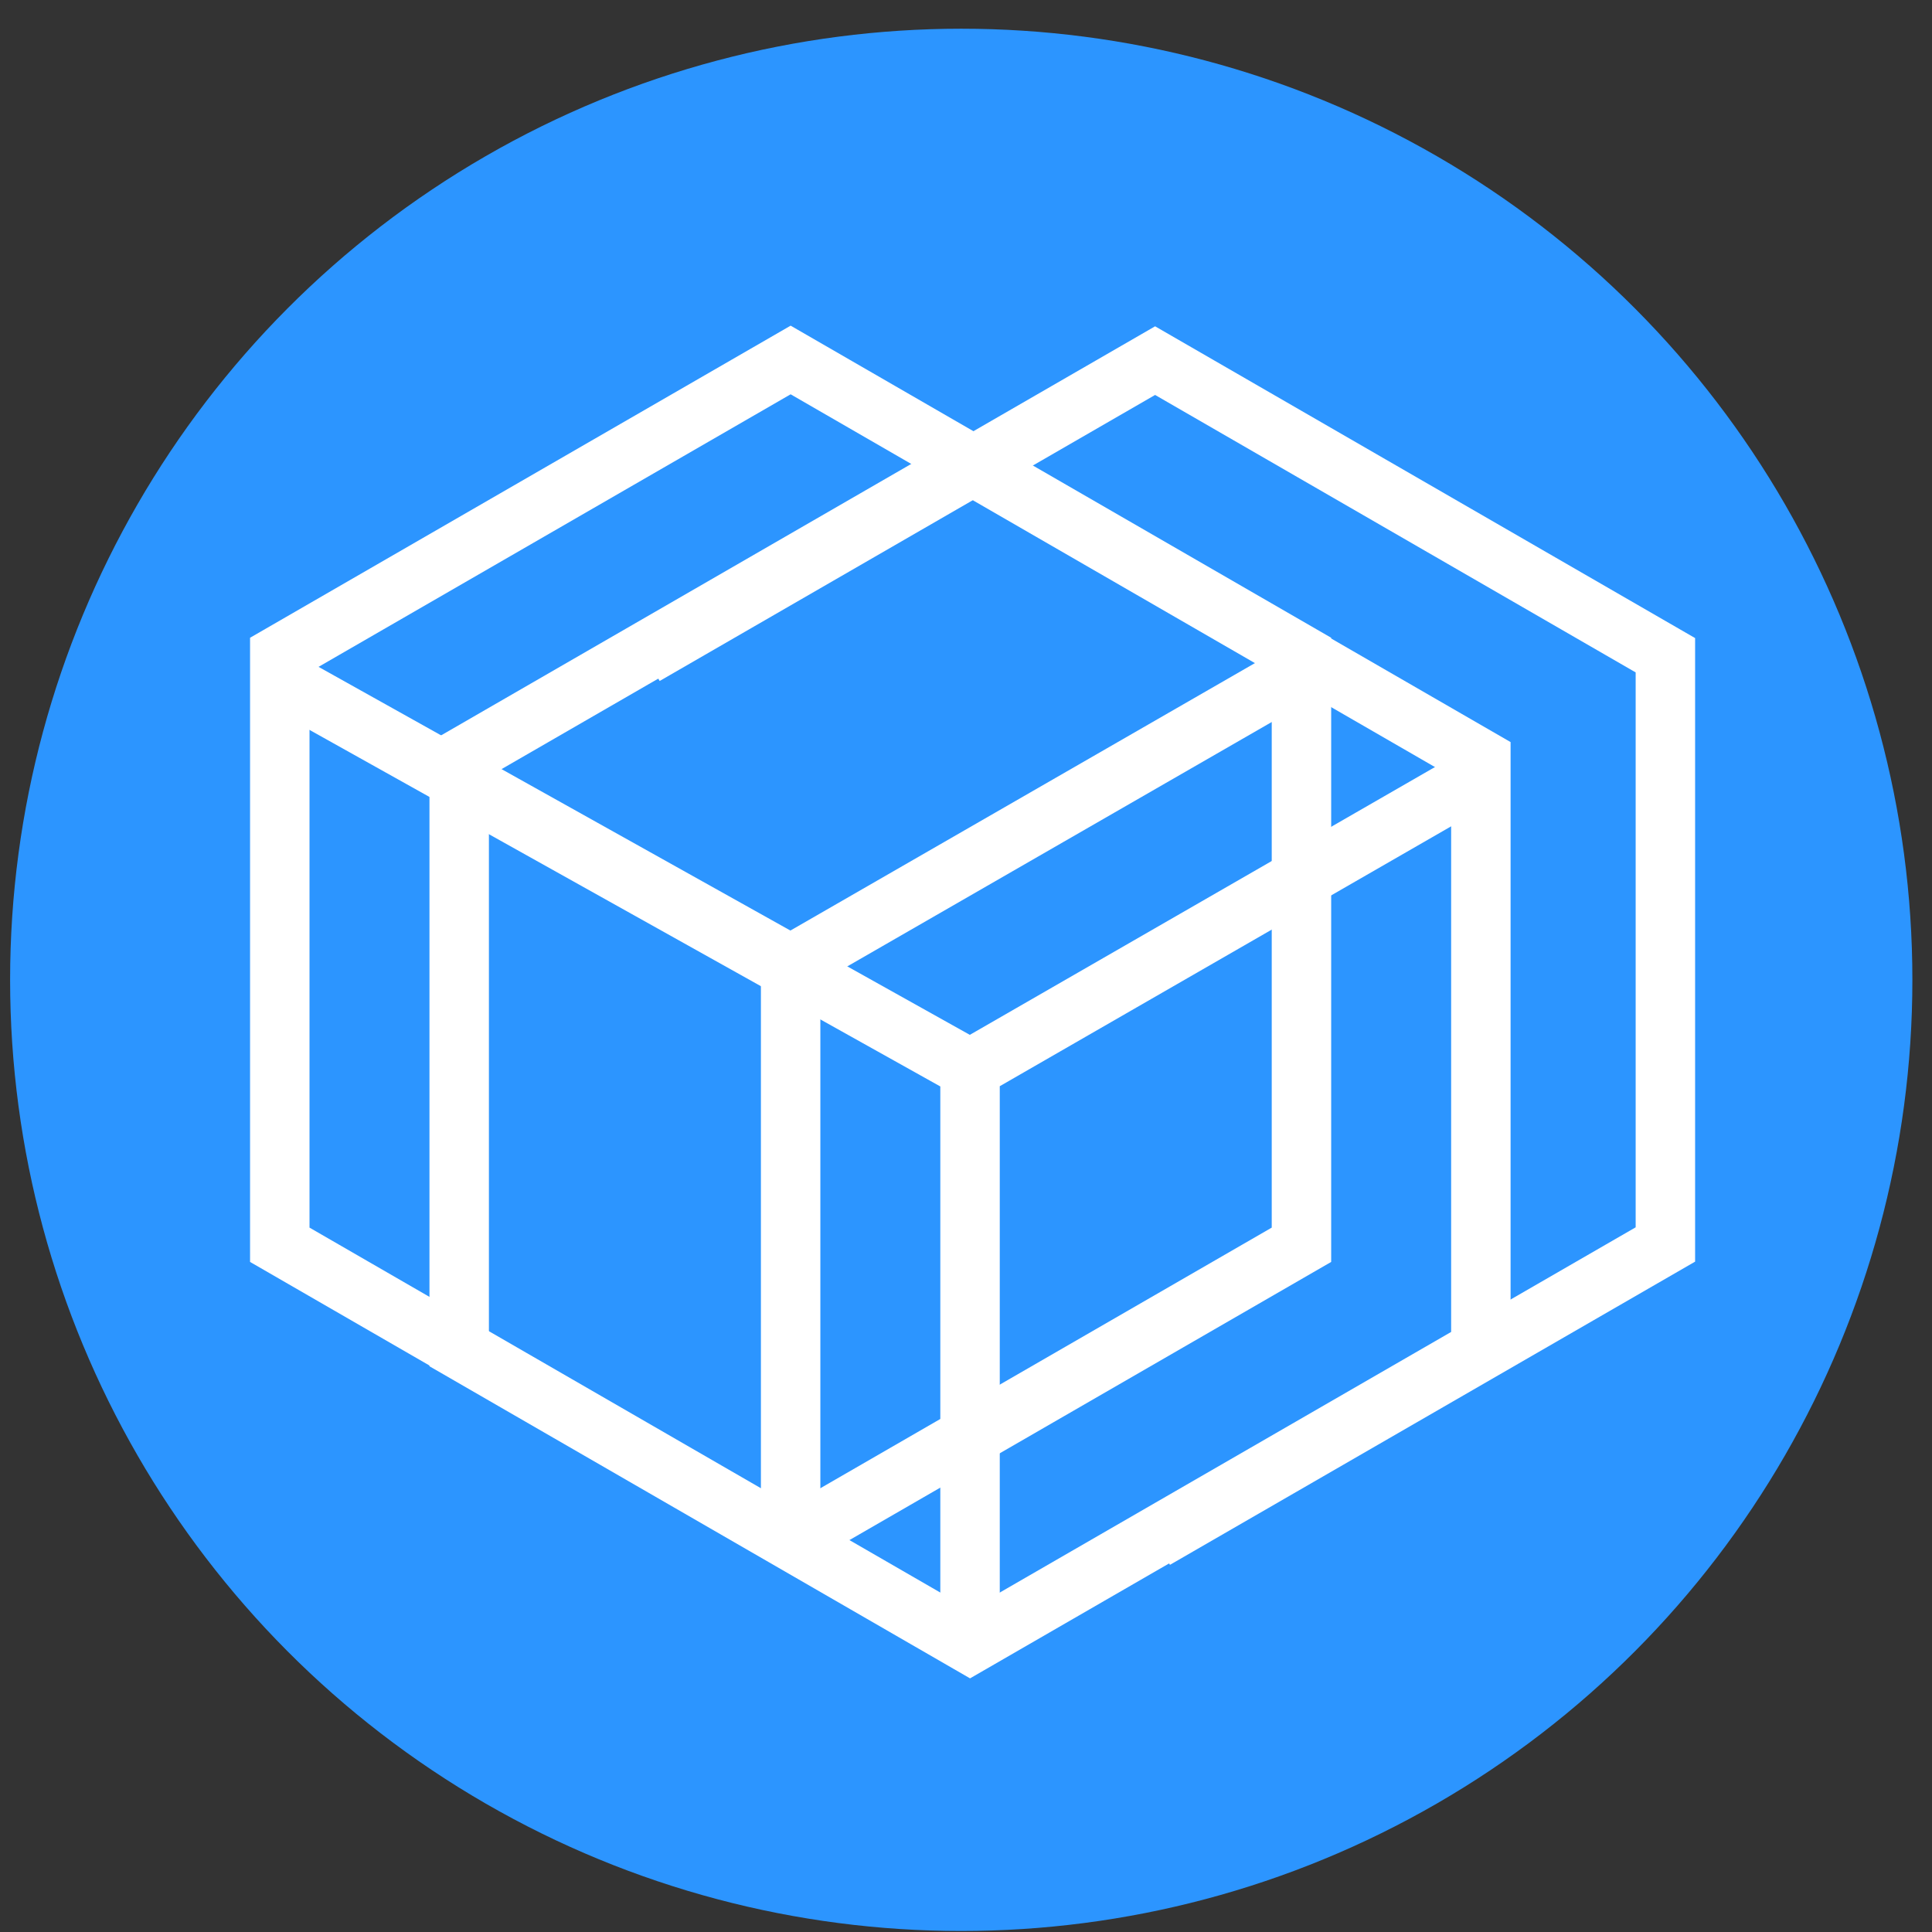
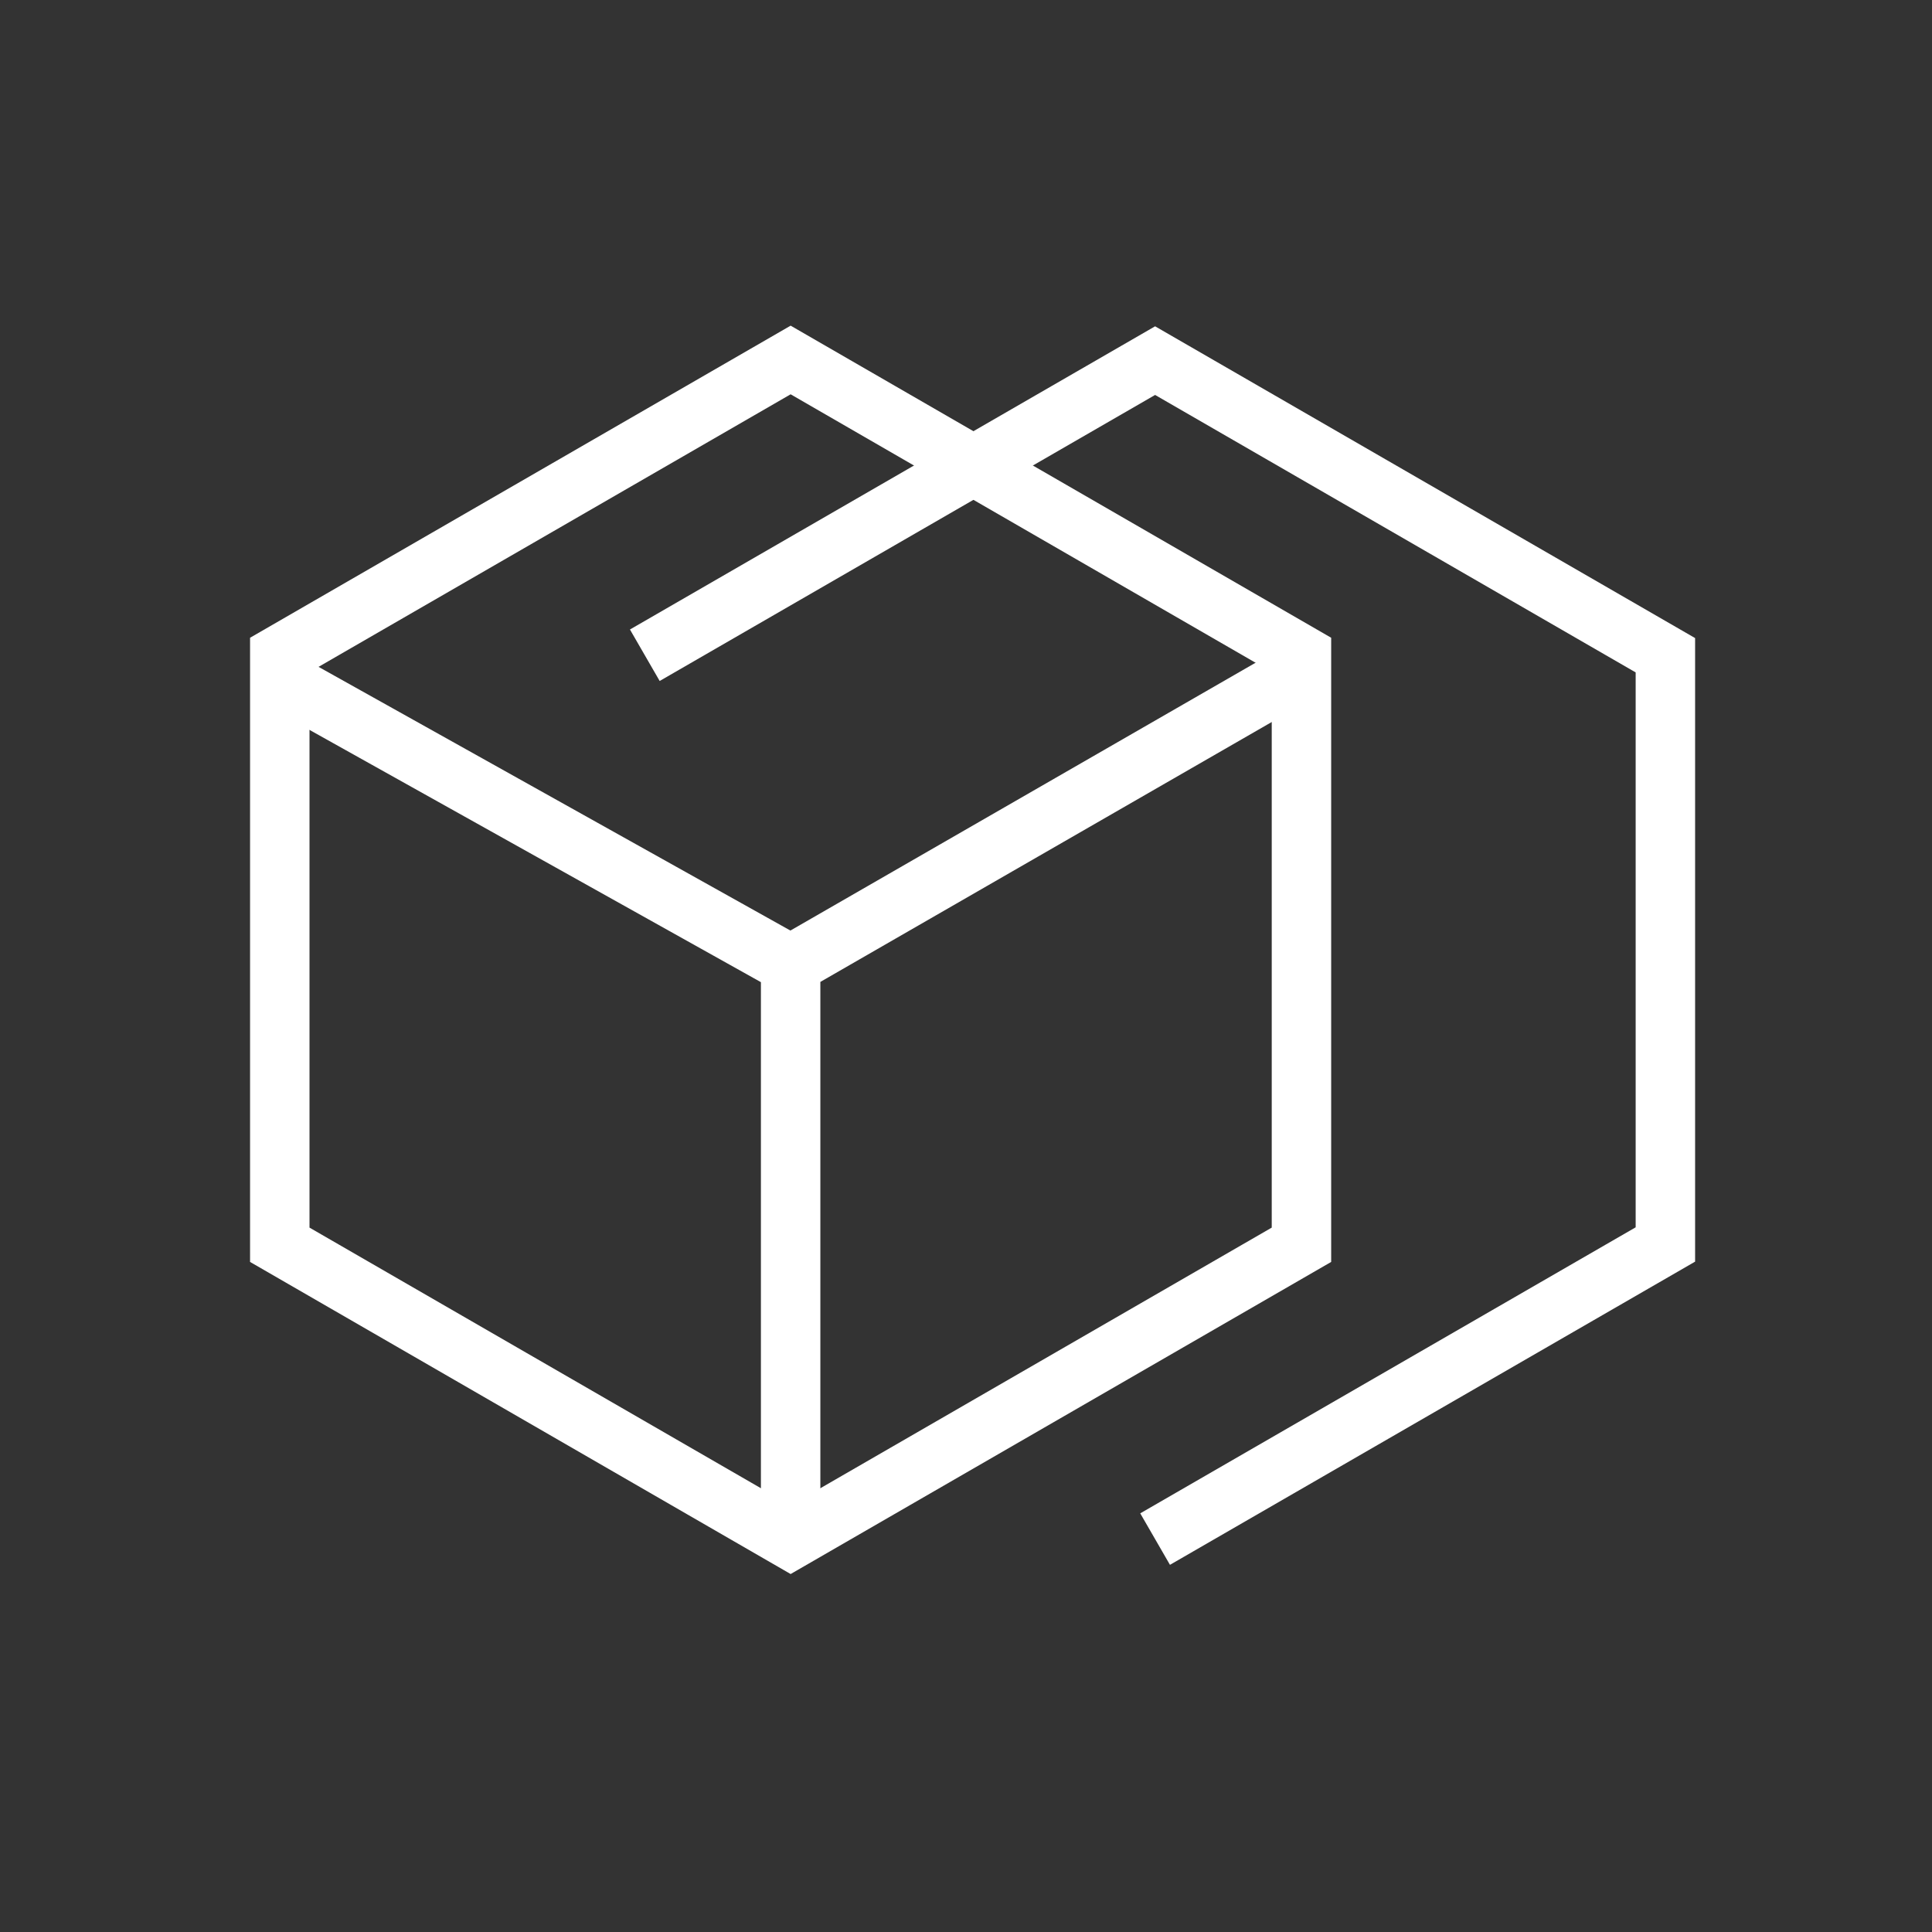
<svg xmlns="http://www.w3.org/2000/svg" width="65" height="65" viewBox="0 0 65 65" fill="none">
  <rect x="0" y="0" width="65" height="65" fill="#333333" stroke="none" />
-   <circle cx="32.34" cy="32.966" r="32" fill="#2C95FF" />
  <path d="M9.413 22.034L26.6 12.111L43.786 22.034V41.879L26.6 51.802L9.413 41.879V22.034Z" stroke="white" stroke-width="2" />
  <path d="M38.862 51.781L56.03 41.869V22.045L38.862 12.133L21.694 22.045" stroke="white" stroke-width="2" />
  <path d="M9.6 22.957L26.6 32.457M26.6 32.457L43.1 22.957M26.6 32.457V50.957" stroke="white" stroke-width="2" />
-   <path d="M15.449 25.544L32.636 15.621L49.822 25.544V45.389L32.636 55.312L15.449 45.389V25.544Z" stroke="white" stroke-width="2" />
-   <path d="M15.636 26.466L32.636 35.966M32.636 35.966L49.136 26.466M32.636 35.966V54.466" stroke="white" stroke-width="2" />
</svg>